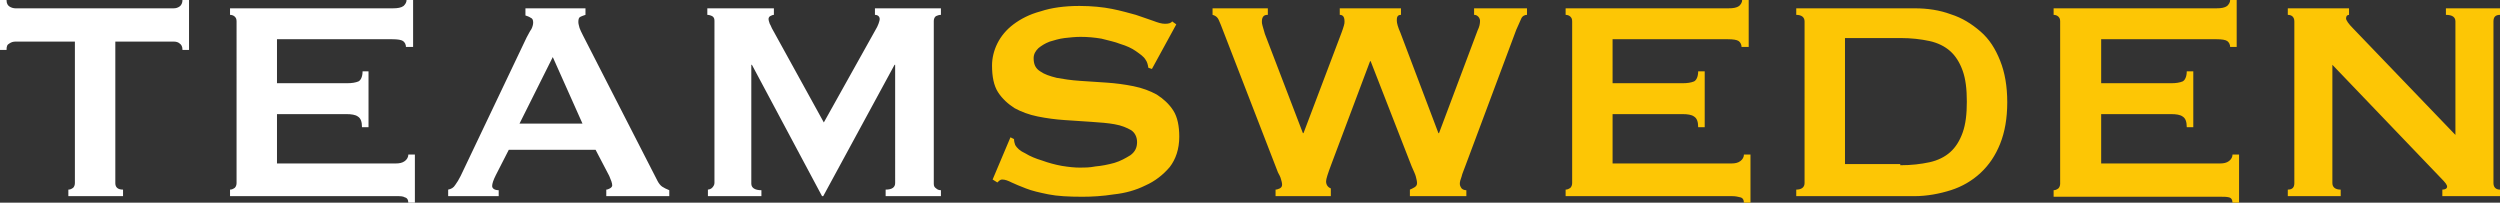
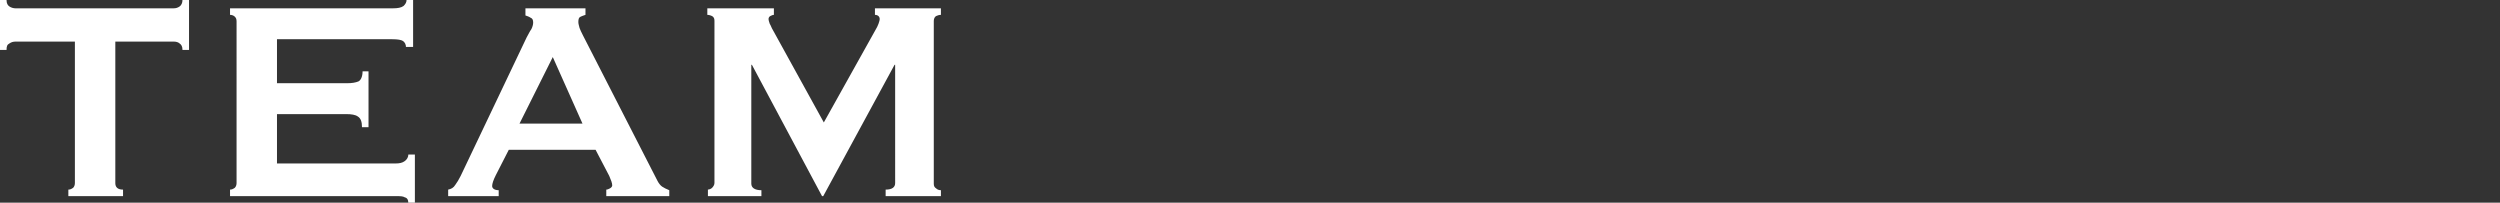
<svg xmlns="http://www.w3.org/2000/svg" id="Lager_1" viewBox="0 0 420.6 34.1">
  <rect x="0" y="0" width="420.6" height="34.1" fill="#333333" stroke="none" />
  <style>.st0{fill:#FFFFFF;} .st1{fill:#FDC605;}</style>
  <path d="M19.4 30.8c0 .7.4 1.1 1.3 1.1V33h-9.2v-1.1c.3 0 .5-.1.8-.3.2-.2.3-.5.3-.8V7h-10c-.4 0-.7.1-1 .3-.4.2-.5.5-.5 1.1H0V0h1.1c0 .6.2.9.5 1.1s.7.3 1 .3h26.6c.4 0 .7-.1 1-.3s.5-.6.5-1.1h1.1v8.4h-1.1c0-.6-.2-.9-.5-1.1-.2-.2-.6-.3-.9-.3h-9.9v23.8zM68.3 7.9c0-.4-.2-.8-.5-1s-.9-.3-1.8-.3H46.6V14h11.8c.8 0 1.4-.1 1.9-.3.4-.2.7-.8.7-1.7h1v9.4h-1.1c0-.9-.2-1.5-.7-1.8-.4-.3-1.1-.4-1.9-.4H46.6v8.3h20c.6 0 1.1-.1 1.5-.4s.6-.7.6-1.1h1.1v8.2h-1.1c0-.6-.2-.9-.6-1-.3-.2-.8-.2-1.4-.2h-28v-1.1c.3 0 .5-.1.8-.3.2-.2.3-.5.3-.8V3.6c0-.4-.1-.6-.3-.8s-.5-.3-.8-.3V1.4h27.4c.8 0 1.4-.1 1.8-.4.3-.3.5-.6.5-1h1.1v7.9h-1.2zm7.1 24c.5-.1.9-.3 1.2-.8.3-.4.6-.9.9-1.5L88.6 6.3c.3-.5.5-1 .8-1.4.2-.4.3-.8.3-1.1 0-.4-.1-.7-.4-.8-.3-.2-.6-.3-.9-.4V1.4h10.1v1.1c-.3.1-.6.2-.8.3-.3.1-.4.4-.4.9 0 .3.1.6.2 1 .1.3.3.7.6 1.3l12.5 24.4c.2.4.5.8.8 1s.7.4 1.2.6v1H102v-1.1c.2 0 .4-.1.6-.2s.4-.3.4-.5c0-.4-.2-.9-.5-1.6l-2.3-4.4H85.6l-2.2 4.3c-.4.8-.6 1.4-.6 1.8s.4.7 1.1.7v1h-8.5v-1.1zM98 20.8L93 9.6l-5.6 11.2H98zm21 11.1c.3 0 .6-.1.8-.3.2-.2.4-.5.4-.8V3.5c0-.4-.1-.6-.4-.8-.2-.1-.5-.2-.8-.2V1.4h11.2v1.1c-.2 0-.4.1-.6.2-.2.1-.3.3-.3.5s.1.5.2.8c.2.3.3.7.5 1l8.6 15.6 8.6-15.4c.3-.5.5-.9.6-1.2s.2-.6.2-.8c0-.4-.3-.7-.8-.7V1.4h11.1v1.1c-.3 0-.6.1-.8.2-.2.1-.4.4-.4.8v27.4c0 .4.1.6.4.8.2.2.5.3.8.3v1H149v-1.1c1.1 0 1.6-.4 1.6-1.1V10.9h-.1l-12 22.1h-.2l-11.8-22.1h-.1v20c0 .7.6 1.1 1.7 1.1v1h-9v-1.1h-.1z" class="st0" />
-   <path d="M170 23.1l.6.3c0 .4.1.7.2 1 .3.5.8 1 1.7 1.4.8.5 1.8.9 2.8 1.2 1.1.4 2.2.7 3.3.9 1.2.2 2.2.3 3.1.3.7 0 1.6 0 2.6-.2 1.1-.1 2.1-.3 3.2-.6 1-.3 1.9-.8 2.7-1.3.8-.6 1.1-1.3 1.1-2.2 0-.9-.4-1.6-1-2-.7-.4-1.6-.8-2.8-1-1.1-.2-2.4-.3-3.9-.4l-4.5-.3c-1.5-.1-3-.3-4.5-.6s-2.8-.8-3.9-1.4c-1.1-.7-2.1-1.6-2.8-2.7s-1-2.6-1-4.5c0-1.2.3-2.5.9-3.7.6-1.2 1.5-2.3 2.7-3.2s2.7-1.7 4.6-2.2c1.8-.6 4-.9 6.5-.9 2.1 0 4 .2 5.5.5s2.9.7 4 1c1.1.4 2.1.7 2.9 1 .8.3 1.4.5 2 .5s1-.1 1.2-.4l.7.5-4.1 7.5-.6-.2c-.1-.6-.2-1-.5-1.4-.3-.5-.9-.9-1.6-1.4-.7-.5-1.6-.9-2.6-1.2-1-.4-2.1-.6-3.2-.9-1.2-.2-2.3-.3-3.5-.3-.9 0-1.8.1-2.7.2s-1.8.4-2.5.6c-.8.3-1.4.7-1.9 1.1-.5.5-.8 1-.8 1.7 0 1 .3 1.7 1.1 2.2.7.5 1.6.8 2.8 1.1 1.1.2 2.4.4 3.9.5l4.5.3c1.5.1 3 .3 4.5.6s2.8.8 3.9 1.4c1.1.7 2.1 1.6 2.8 2.7s1 2.6 1 4.4c0 2.1-.6 3.8-1.6 5.1-1.1 1.3-2.5 2.4-4.1 3.1-1.6.8-3.4 1.3-5.3 1.5-1.9.3-3.7.4-5.3.4-2.3 0-4.2-.1-5.7-.4-1.5-.3-2.8-.6-3.8-1s-1.8-.7-2.4-1c-.6-.3-1.1-.5-1.6-.5-.3 0-.5.2-.8.5l-.8-.5 3-7.1zm43.2-20.6c-.6 0-.9.4-.9 1.1 0 .2 0 .4.1.7s.2.7.4 1.4l6.4 16.7h.1l6.4-16.9c.2-.5.3-.9.4-1.2.1-.3.1-.5.1-.7 0-.8-.3-1.1-.8-1.1V1.4h10.3v1.1c-.3 0-.5.1-.6.3s-.1.4-.1.7c0 .4.2 1.1.6 2l6.4 16.9h.1l6.5-17.3c.3-.6.4-1.1.4-1.6 0-.2-.1-.5-.3-.7s-.4-.3-.7-.3V1.4h8.9v1.1c-.4 0-.8.2-1 .7s-.5 1.1-.8 1.8l-8.6 23c-.2.6-.5 1.2-.6 1.7-.2.5-.3.9-.3 1.2 0 .3.1.5.3.8.2.2.5.3.8.3v1h-9.5v-1.1c.2-.1.5-.2.8-.4.3-.2.4-.4.4-.7 0-.3-.1-.7-.2-1.1-.1-.4-.4-1-.7-1.7l-6.9-17.7h-.1L224 27.6c-.6 1.6-.9 2.5-.9 2.9 0 .6.3 1 .8 1.2V33h-9.3v-1.1c.2 0 .5-.1.7-.2s.4-.3.4-.6-.1-.7-.2-1c-.1-.4-.3-.7-.5-1.1l-9.6-24.8c-.2-.4-.3-.8-.5-1.1s-.5-.5-.9-.6V1.4h9.3v1.1h-.1zM293 7.9c0-.4-.2-.8-.5-1s-.9-.3-1.8-.3h-19.4V14h11.8c.8 0 1.4-.1 1.9-.3.4-.2.7-.8.7-1.7h1.1v9.4h-1.1c0-.9-.2-1.5-.7-1.8-.4-.3-1.1-.4-1.9-.4h-11.8v8.3h20c.6 0 1.1-.1 1.5-.4s.6-.7.6-1.1h1.1v8.2h-1.1c0-.6-.2-.9-.6-1s-.8-.2-1.4-.2h-28v-1.1c.3 0 .5-.1.8-.3.2-.2.3-.5.3-.8V3.6c0-.4-.1-.6-.3-.8-.2-.2-.5-.3-.8-.3V1.4h27.4c.8 0 1.4-.1 1.8-.4.3-.3.5-.6.5-1h1.1v7.9H293zm29.1-6.5c2.2 0 4.2.3 6.1 1 1.9.6 3.5 1.6 5 2.9s2.5 2.9 3.3 4.9 1.2 4.3 1.2 7-.4 5-1.2 7c-.8 2-1.9 3.6-3.3 4.9s-3.1 2.3-5 2.9c-1.9.6-4 1-6.1 1h-19.9v-1.1c.9 0 1.4-.4 1.4-1.1V3.6c0-.7-.5-1.1-1.4-1.1V1.4h19.9zm-2.4 26.4c1.9 0 3.5-.2 4.9-.5s2.6-.9 3.5-1.7c.9-.8 1.6-1.9 2.1-3.3s.7-3.1.7-5.2-.2-3.8-.7-5.2-1.2-2.5-2.1-3.3-2.1-1.4-3.5-1.7c-1.4-.3-3-.5-4.9-.5h-9.3v21.2h9.3v.2zm55.5-19.9c0-.4-.2-.8-.5-1s-.9-.3-1.8-.3h-19.4V14h11.8c.8 0 1.4-.1 1.9-.3.4-.2.7-.8.7-1.7h1.1v9.4h-1.1c0-.9-.2-1.5-.7-1.8-.4-.3-1.1-.4-1.9-.4h-11.8v8.3h20c.6 0 1.1-.1 1.5-.4s.6-.7.6-1.1h1.1v8.2h-1.1c0-.6-.2-.9-.6-1s-.9-.1-1.5-.1h-28V32c.3 0 .5-.1.8-.3.2-.2.3-.5.3-.8V3.6c0-.4-.1-.6-.3-.8-.2-.2-.5-.3-.8-.3V1.4h27.4c.8 0 1.4-.1 1.8-.4.3-.3.5-.6.5-1h1.1v7.9h-1.1zm9.7 24c.8 0 1.1-.4 1.1-1.1V3.6c0-.7-.4-1.1-1.1-1.1V1.4h10.3v1.1c-.3 0-.5.2-.5.6 0 .3.4.9 1.2 1.7l17.2 17.9V3.6c0-.7-.5-1.1-1.6-1.1V1.4h9.1v1.1c-.8 0-1.1.4-1.1 1.1v27.2c0 .7.4 1.1 1.1 1.1V33h-9.7v-1.1c.5 0 .8-.2.8-.5s-.3-.7-1-1.4l-18.3-19.1v19.9c0 .7.5 1.1 1.4 1.1V33h-8.9v-1.1z" class="st1" />
</svg>